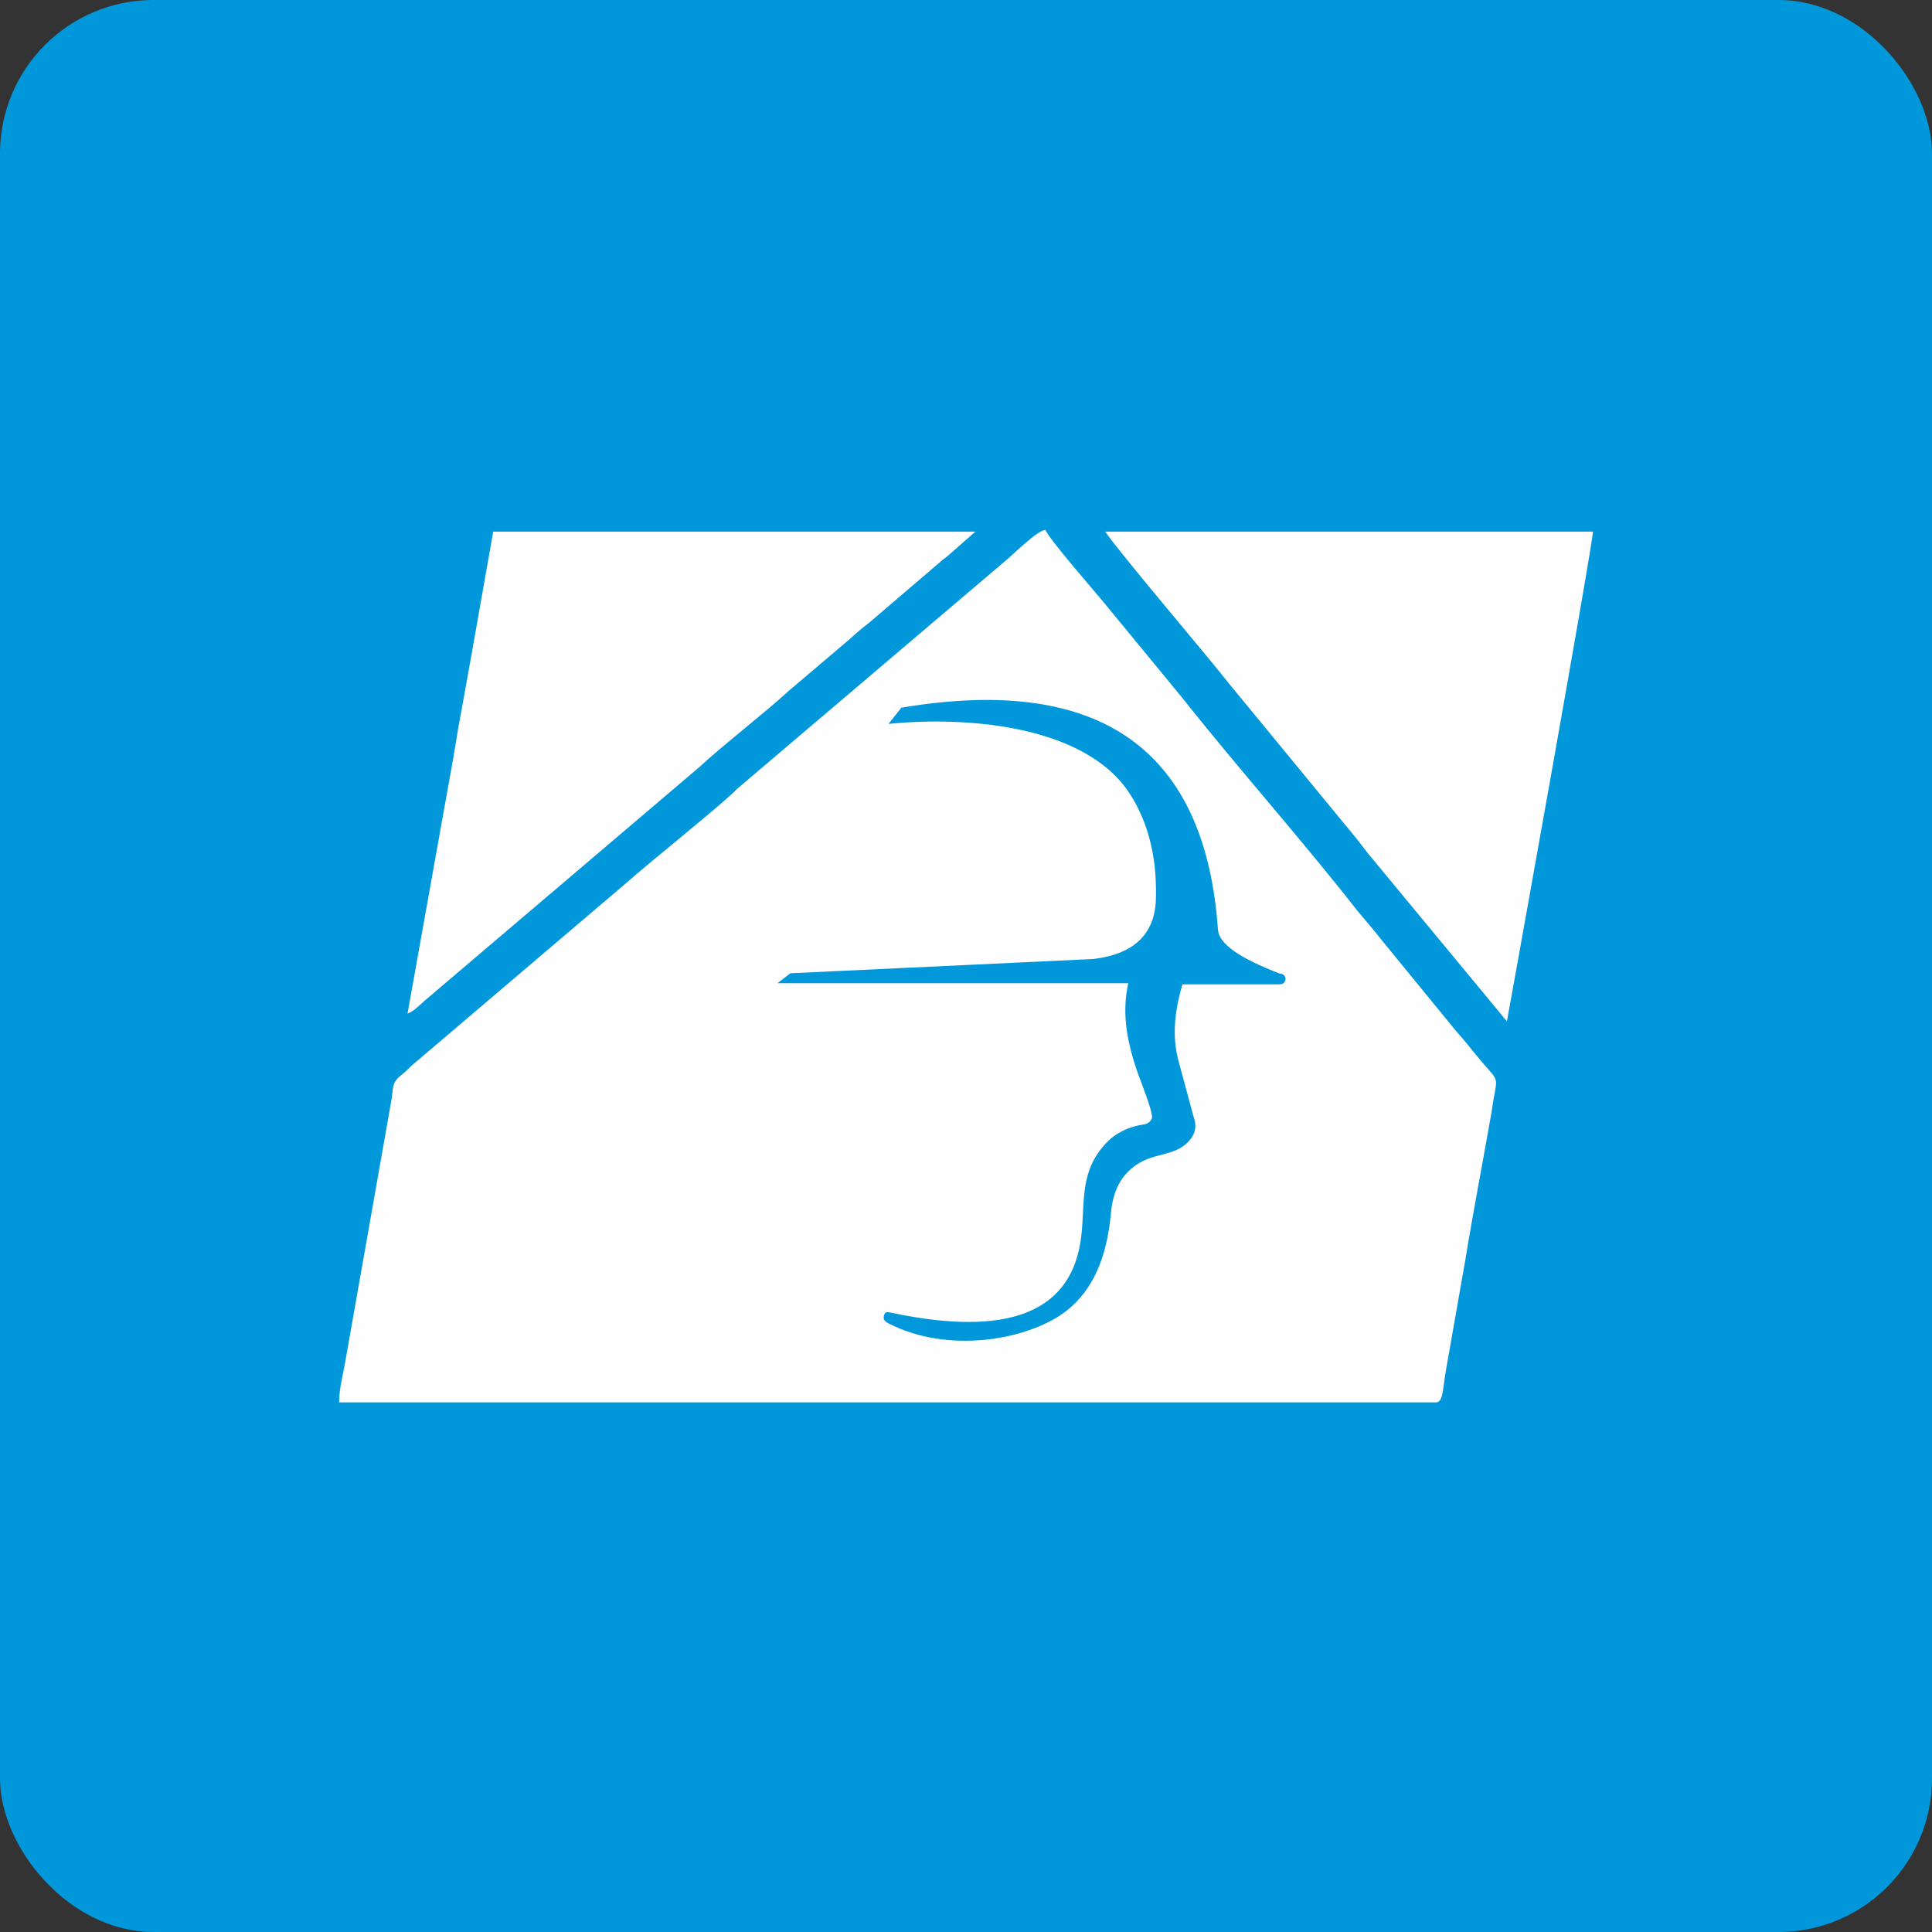
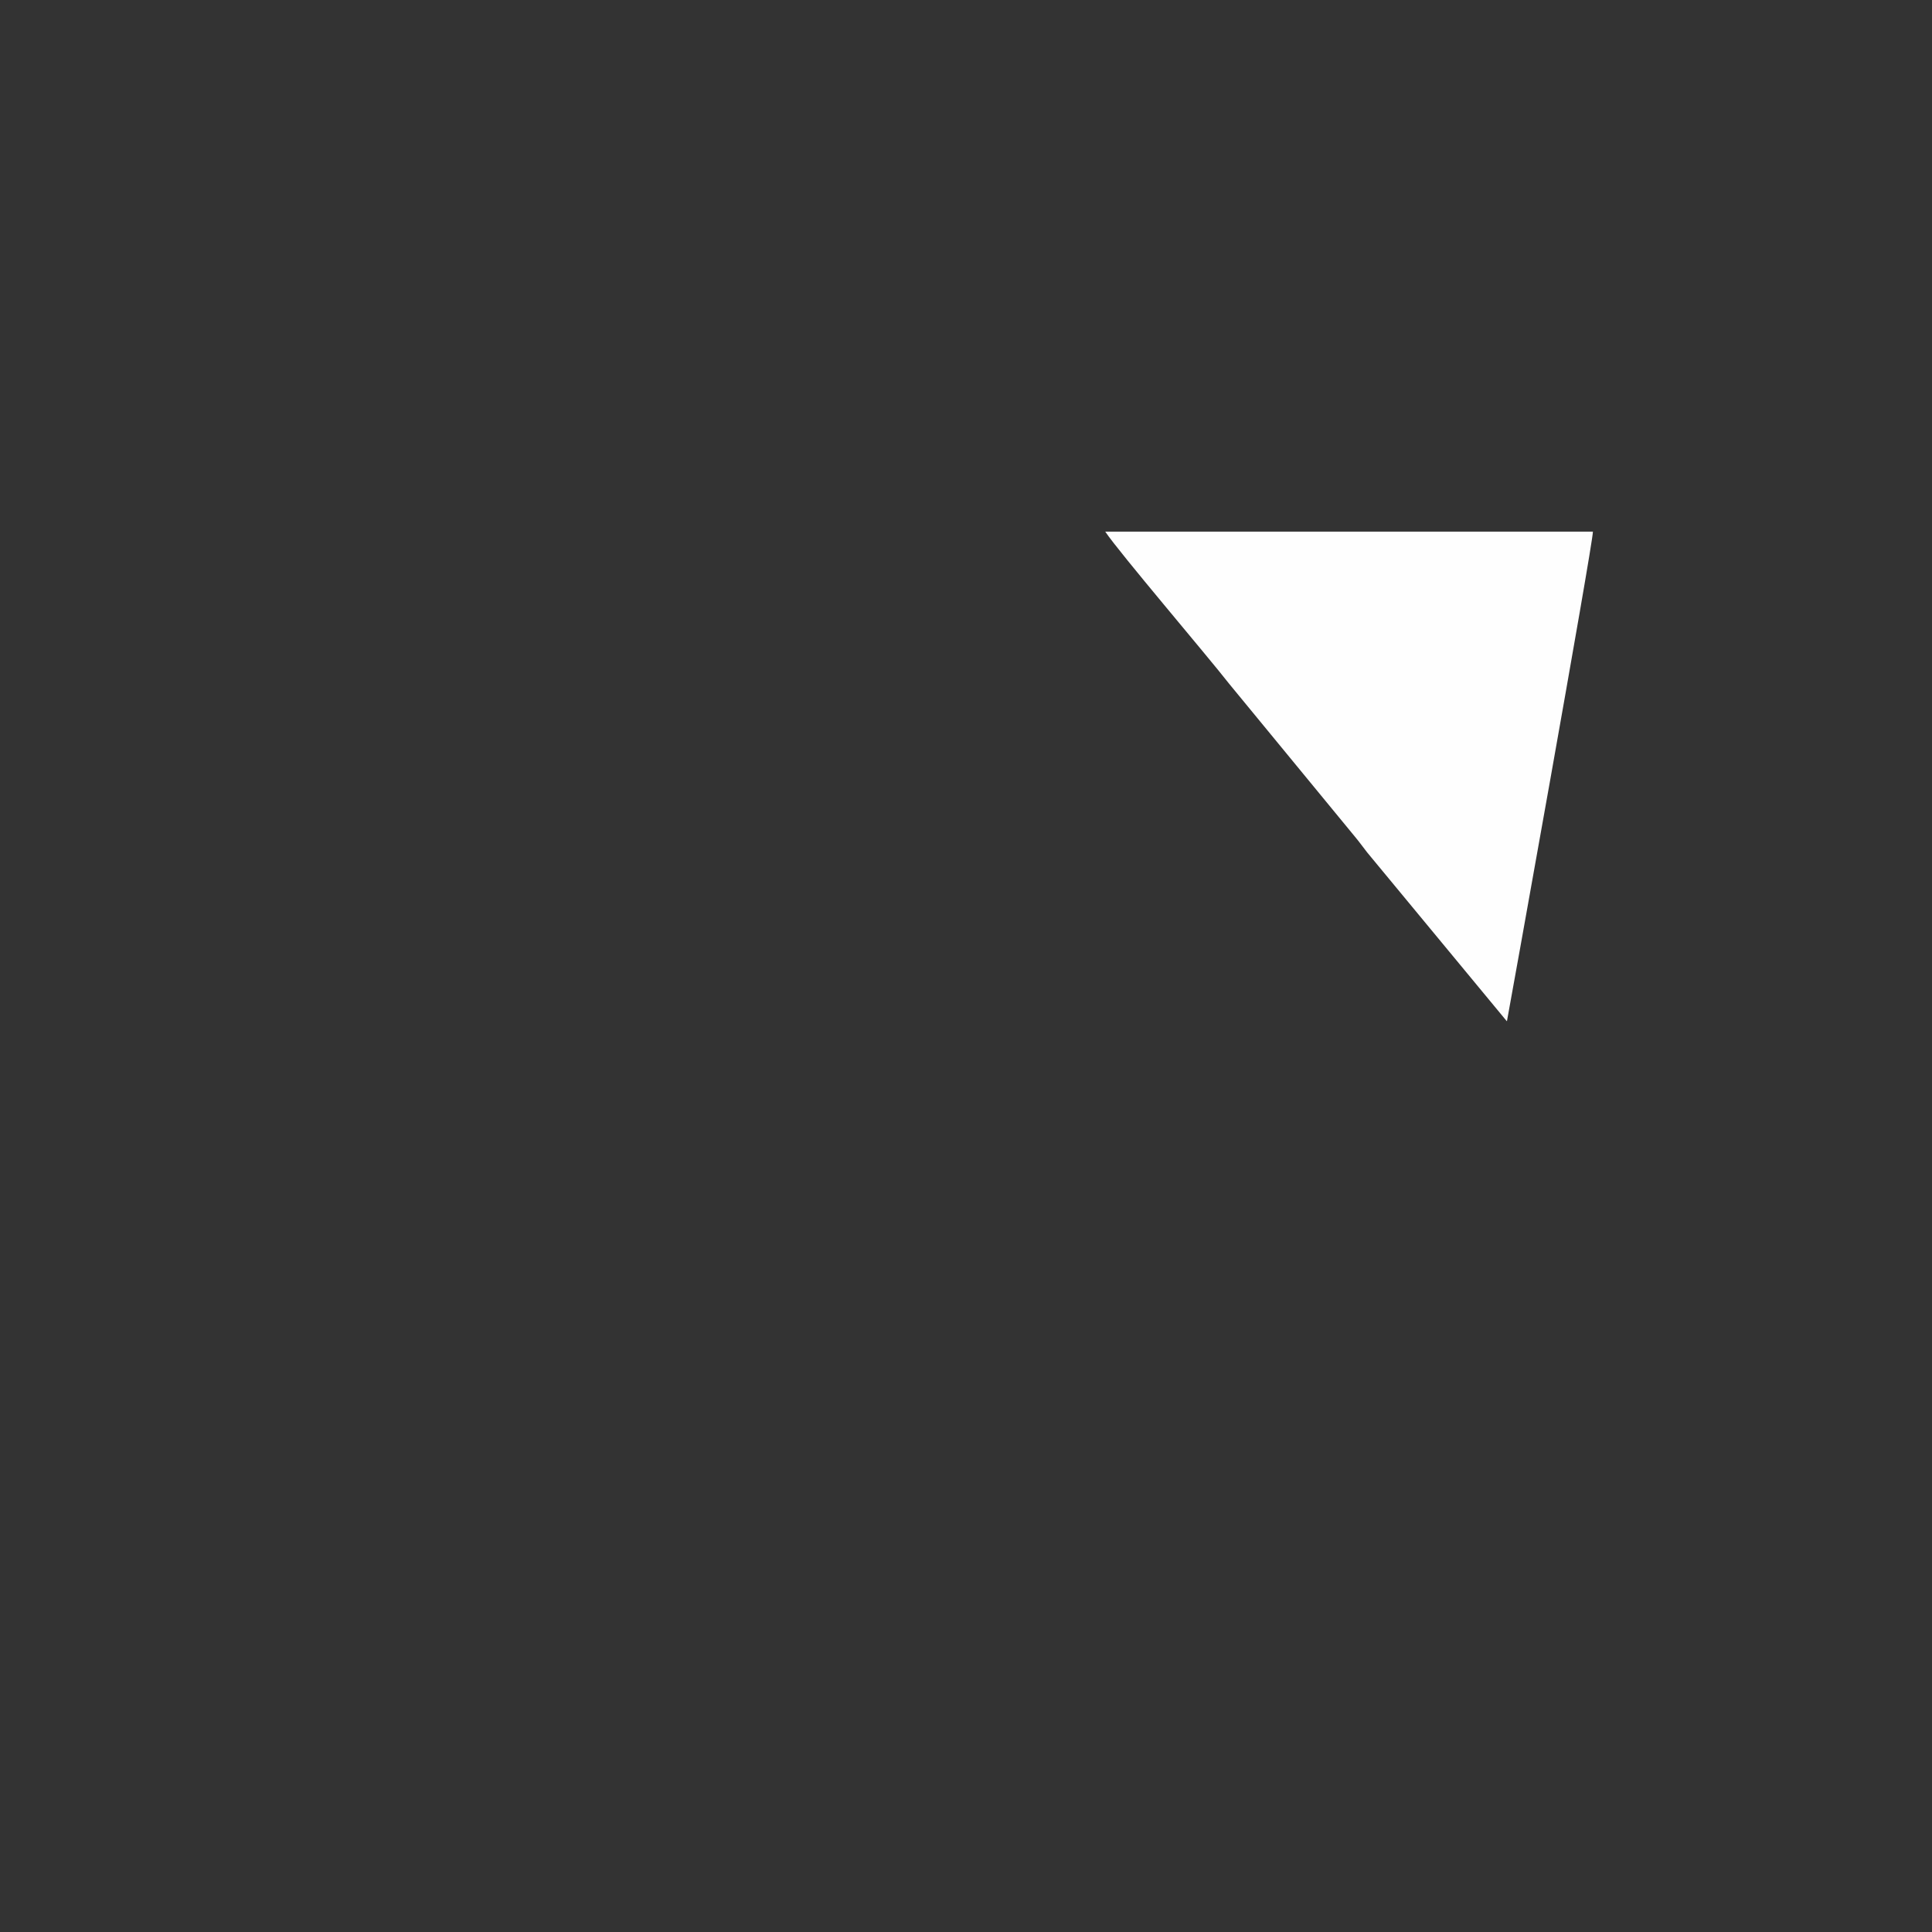
<svg xmlns="http://www.w3.org/2000/svg" xml:space="preserve" width="57.501mm" height="57.501mm" version="1.1" style="shape-rendering:geometricPrecision; text-rendering:geometricPrecision; image-rendering:optimizeQuality; fill-rule:evenodd; clip-rule:evenodd" viewBox="0 0 66.32 66.32">
  <rect x="0" y="0" width="66.32" height="66.32" fill="#333333" stroke="none" />
  <defs>
    <style type="text/css">
   
    .fil1 {fill:#FEFEFE}
    .fil0 {fill:#0098DA}
   
  </style>
  </defs>
  <g id="Слой_x0020_1">
-     <rect class="fil0" x="-0" y="-0" width="66.32" height="66.32" rx="5.27" ry="5.27" />
    <g id="_2396911669664">
-       <path class="fil1" d="M11.65 48.14l37.64 0c0.26,0 0.23,-0.48 0.35,-1.13l0.66 -3.76c0.28,-1.71 0.61,-3.41 0.9,-5.07 0.04,-0.25 0.05,-0.36 0.1,-0.61 0.12,-0.67 0.1,-0.46 -0.65,-1.38 -0.23,-0.29 -0.43,-0.53 -0.67,-0.8l-2.02 -2.47c-0.23,-0.29 -0.44,-0.53 -0.66,-0.81 -0.23,-0.29 -0.47,-0.56 -0.7,-0.84 -1.81,-2.32 -4.16,-4.97 -6.02,-7.32l-2.69 -3.27c-0.25,-0.31 -1.93,-2.23 -2,-2.49 -0.3,0.02 -1.12,0.86 -1.41,1.09l-9.12 7.75c-0.1,0.08 -0.13,0.13 -0.23,0.22 -1.06,0.95 -2.62,2.17 -3.69,3.11l-7.31 6.22c-0.1,0.09 -0.13,0.13 -0.23,0.22 -0.52,0.41 -0.35,0.41 -0.5,1.17l-1.53 8.67c-0.08,0.49 -0.23,1.01 -0.23,1.5zm19.31 -23.87l-0.46 0.58c2.65,-0.27 6.8,0.03 8.31,2.44 0.58,0.92 0.9,2.07 0.87,3.48 -0,1.26 -0.72,1.98 -2.15,2.15l-10.4 0.49 -0.44 0.34 12.04 0c-0.2,0.92 -0.1,1.81 0.28,2.95 0.09,0.28 0.6,1.52 0.53,1.69 -0.05,0.12 -0.16,0.2 -0.29,0.21 -0.52,0.08 -0.95,0.29 -1.28,0.64 -1,1.05 -0.68,2.23 -0.89,3.45 -0.41,2.38 -2.53,3.18 -6.35,2.4 -0.34,-0.08 -0.35,-0.06 -0.39,0.09 -0.05,0.19 0.19,0.26 0.33,0.33 2.07,0.97 4.74,0.44 5.96,-0.53 0.87,-0.69 1.36,-1.79 1.5,-3.29 0.05,-0.62 0.24,-1.17 0.69,-1.56 0.72,-0.63 1.47,-0.37 2,-0.97 0.22,-0.24 0.27,-0.52 0.15,-0.83l-0.49 -1.82c-0.23,-0.8 -0.21,-1.62 0.11,-2.72l3.34 0c0.07,0 0.14,-0.03 0.17,-0.09 0.04,-0.06 0.04,-0.13 0,-0.19 -0.04,-0.06 -0.1,-0.09 -0.17,-0.09 -1.36,-0.52 -2.07,-1.01 -2.12,-1.49 -0.42,-6.09 -3.92,-8.8 -10.85,-7.64z" />
      <path class="fil1" d="M51.73 35.05c0.01,-0.03 2.95,-16.36 2.95,-16.8l-16.74 0c0.49,0.73 3.47,4.22 4.26,5.23l4.31 5.24c0.16,0.19 0.27,0.35 0.42,0.54l4.79 5.79z" />
-       <path class="fil1" d="M13.96 34.8c0.21,-0.05 0.46,-0.31 0.63,-0.46l9.43 -8.02c0.7,-0.66 2.27,-1.88 3.05,-2.6l2.12 -1.8c0.19,-0.18 0.43,-0.38 0.63,-0.53l2.42 -2.07c0.14,-0.13 0.18,-0.14 0.32,-0.26l0.92 -0.81 -16.55 0 -0.73 4.14c-0.13,0.71 -0.24,1.36 -0.37,2.06 -0.13,0.65 -0.23,1.4 -0.36,2.07l-1.48 8.27z" />
    </g>
  </g>
</svg>